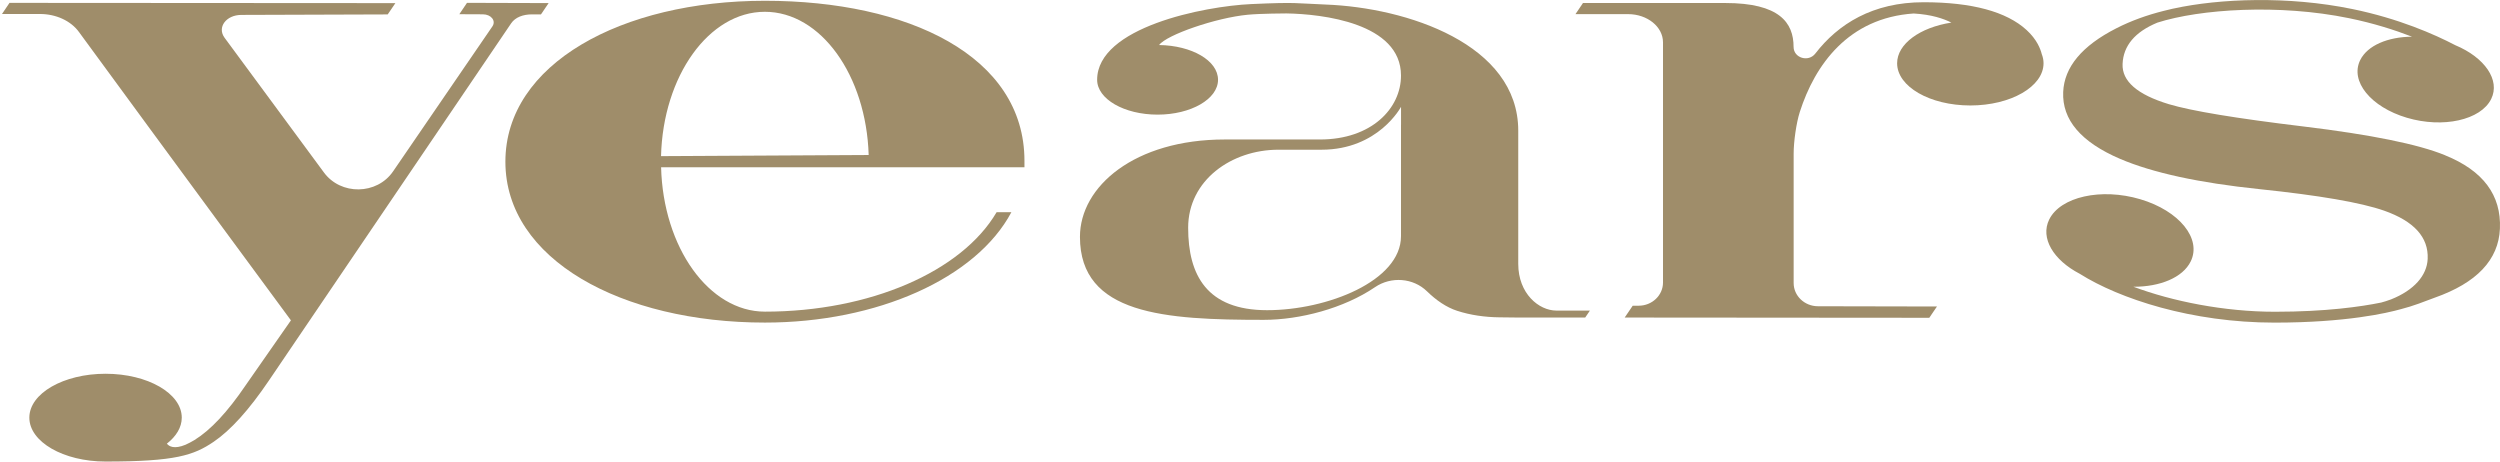
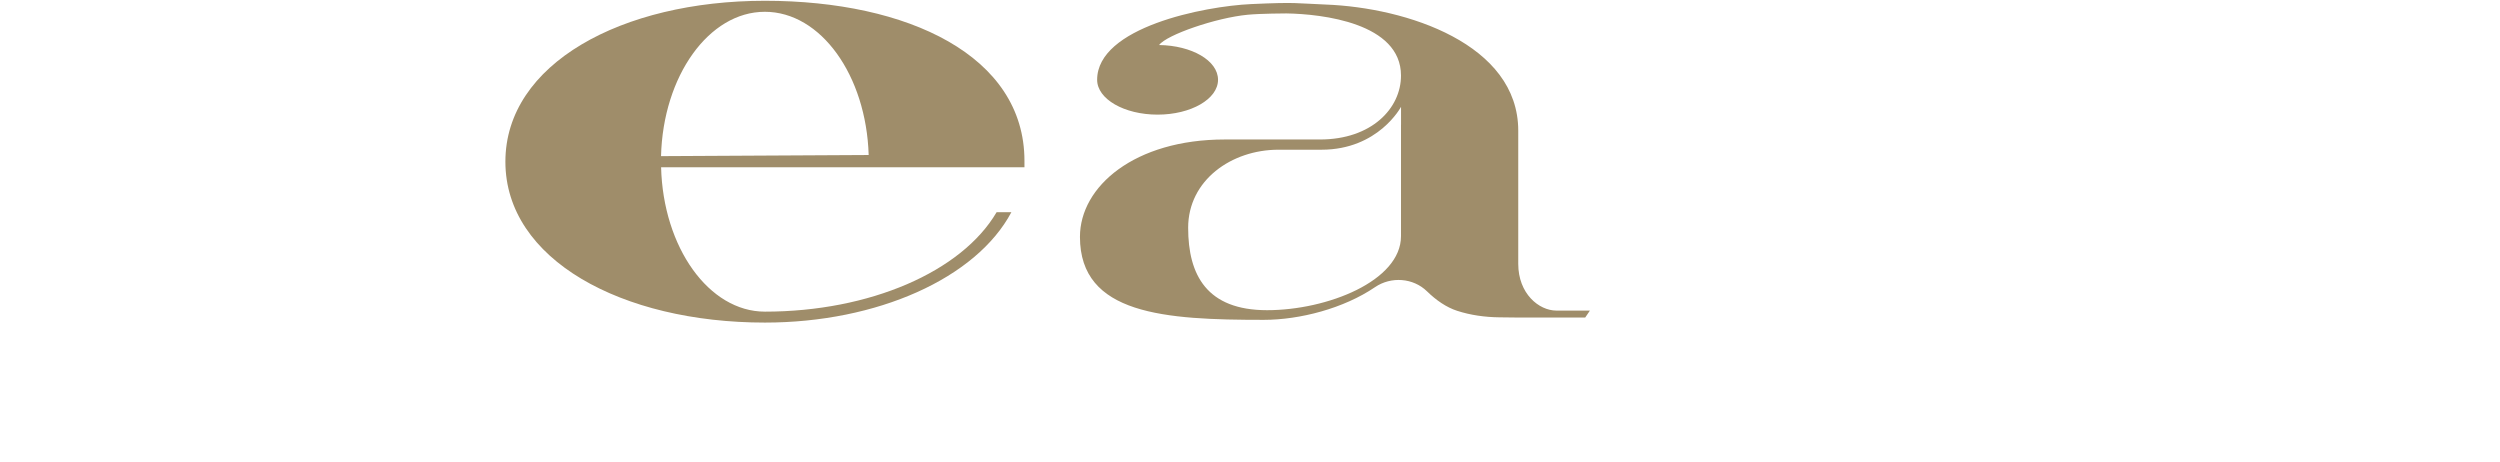
<svg xmlns="http://www.w3.org/2000/svg" width="585" height="108" viewBox="0 0 585 108" fill="none">
  <g clip-path="url(#clip0_4817_88)">
    <path d="M178.984 0.183C145.5 0.183 118.261 14.924 118.261 37.834C118.261 60.743 145.5 75.484 178.984 75.484C205.271 75.484 228.449 65.106 236.662 49.658H233.205C225.007 63.618 203.451 72.925 178.992 72.925C165.881 72.925 155.17 57.885 154.698 39.138H239.723V37.618C239.706 13.054 212.468 0.183 178.984 0.183ZM154.682 36.537C155.153 17.791 165.873 2.759 178.975 2.759C192.078 2.759 202.699 17.65 203.269 36.272L154.682 36.537Z" fill="#9F8D6A" />
    <path d="M372.037 72.676H364.195C360.109 72.676 355.27 68.721 355.27 61.732V30.579C355.27 10.296 329.181 1.787 310.223 1.064C303.125 0.789 303.696 0.457 292.761 0.956C281.826 1.454 256.73 6.365 256.73 18.672C256.73 23.175 263.066 26.823 270.874 26.823C278.683 26.823 285.019 23.175 285.019 18.672C285.019 14.168 278.873 10.645 271.23 10.537C272.959 8.152 284.564 4.146 291.975 3.448C295.036 3.158 301 3.141 301 3.141C309.387 3.274 327.833 5.376 327.833 17.683C327.833 25.402 320.901 32.64 308.883 32.64H286.574C265.539 32.64 252.709 43.6 252.709 55.425C252.709 73.64 272.603 74.845 295.714 74.845C304.184 74.845 314.449 72.161 321.745 67.2C325.517 64.632 330.695 65.014 333.929 68.18C336.047 70.249 338.479 71.928 340.96 72.726C344.103 73.748 347.478 74.221 350.87 74.255L355.27 74.305H370.937L372.037 72.684V72.676ZM327.833 29.183V55.267C327.833 65.746 310.57 72.584 296.5 72.584C282.43 72.584 278.029 64.408 278.029 53.289C278.029 42.171 288.187 35.033 299.138 35.033H309.23C322.556 35.033 327.841 24.995 327.841 24.995V29.175L327.833 29.183Z" fill="#9F8D6A" />
-     <path d="M572.162 36.33C565.876 33.754 554.833 31.51 539.042 29.599C523.243 27.696 512.738 25.951 507.519 24.38C500.116 22.137 496.509 18.996 496.683 14.957C496.865 10.686 499.586 7.462 504.831 5.293C514.798 2.111 533.277 0.881 549.671 4.255C555.346 5.418 560.292 6.988 564.412 8.584C558.787 8.625 553.981 10.62 552.285 14.068C549.853 19.004 554.75 25.045 563.212 27.555C571.674 30.064 580.508 28.095 582.94 23.159C585.116 18.738 581.41 13.437 574.528 10.57C569.614 8.01 561.285 4.338 550.432 2.111C535.361 -0.989 519.405 -0.341 508.677 1.986C508.569 2.011 508.454 2.028 508.346 2.052C507.643 2.21 506.973 2.377 506.319 2.543C502.332 3.54 498.618 4.886 495.219 6.623C487.179 10.719 483.043 15.688 482.786 21.522C482.505 28.028 486.939 33.247 496.104 37.177C503.739 40.435 514.575 42.786 528.628 44.249C542.674 45.711 552.434 47.39 557.902 49.301C564.9 51.769 568.299 55.533 568.076 60.577C567.91 64.474 564.866 67.923 559.523 70.05C558.621 70.391 557.811 70.632 557.19 70.798C552.509 71.754 544.287 72.95 532.342 72.95C520.398 72.95 508.313 70.49 499.222 67.1C505.426 67.125 510.761 64.965 512.622 61.184C515.245 55.849 509.959 49.326 500.819 46.617C491.679 43.908 482.141 46.035 479.511 51.37C477.377 55.716 480.487 60.851 486.658 64.067C495.988 69.942 512.871 75.493 532.235 75.493C548.935 75.493 558.572 73.257 561.806 72.344C564.627 71.637 567.398 70.532 569.672 69.676C579.557 66.203 584.661 60.81 584.983 53.514C585.322 45.661 581.046 39.936 572.17 36.346L572.162 36.33Z" fill="#9F8D6A" />
-     <path d="M90.725 3.374L92.52 0.731L2.226 0.673L0.464 3.274H9.356C13.095 3.274 16.561 4.861 18.463 7.47C39.705 36.496 68.077 74.961 68.077 74.961L57.456 90.192C53.246 96.4 49.267 100.654 45.503 102.973C44.842 103.38 44.13 103.737 43.394 104.078C40.747 105.158 39.564 104.468 39.051 103.812C41.227 102.109 42.534 100.006 42.534 97.729C42.534 92.054 34.551 87.459 24.7 87.459C14.848 87.459 6.866 92.062 6.866 97.729C6.866 103.396 14.848 108 24.7 108C41.053 108 45.321 106.538 49.97 103.396C53.957 100.696 58.267 95.926 62.915 89.062L119.609 5.459C120.569 4.038 122.405 3.374 124.407 3.365H126.591L128.377 0.723L109.278 0.665L107.483 3.324L112.984 3.349C114.895 3.349 116.135 4.836 115.217 6.182L91.999 40.077C88.218 45.628 79.731 45.753 75.769 40.318L52.542 8.825C50.748 6.365 52.948 3.49 56.471 3.49L90.725 3.374Z" fill="#9F8D6A" />
-     <path d="M477.791 12.739C477.476 11.426 476.616 9.224 474.234 7.038C469.535 2.717 461.421 0.524 450.13 0.524C438.227 0.524 430.129 5.609 424.786 12.531C423.173 14.625 419.698 13.57 419.698 10.977C419.698 5.302 416.39 0.706 403.734 0.706H370.416L368.662 3.307H380.97C385.487 3.307 389.143 6.266 389.143 9.913V66.111C389.143 69.111 386.579 71.546 383.427 71.537H382.054L380.176 74.305L451.454 74.363L453.249 71.72L425.398 71.662C422.254 71.654 419.715 69.227 419.715 66.236V35.922C419.715 33.205 420.319 28.826 421.146 26.225C424.678 15.182 432.511 4.18 447.797 3.158C451.999 3.399 454.812 4.371 456.623 5.285C449.311 6.415 443.926 10.246 443.926 14.808C443.926 20.259 451.594 24.68 461.057 24.68C470.52 24.68 478.188 20.259 478.188 14.808C478.188 14.101 478.055 13.412 477.807 12.755L477.791 12.739Z" fill="#9F8D6A" />
  </g>
  <defs>
    <clipPath id="clip0_4817_88">
      <rect width="584.536" height="108" fill="white" transform="translate(0.464)" />
    </clipPath>
  </defs>
</svg>